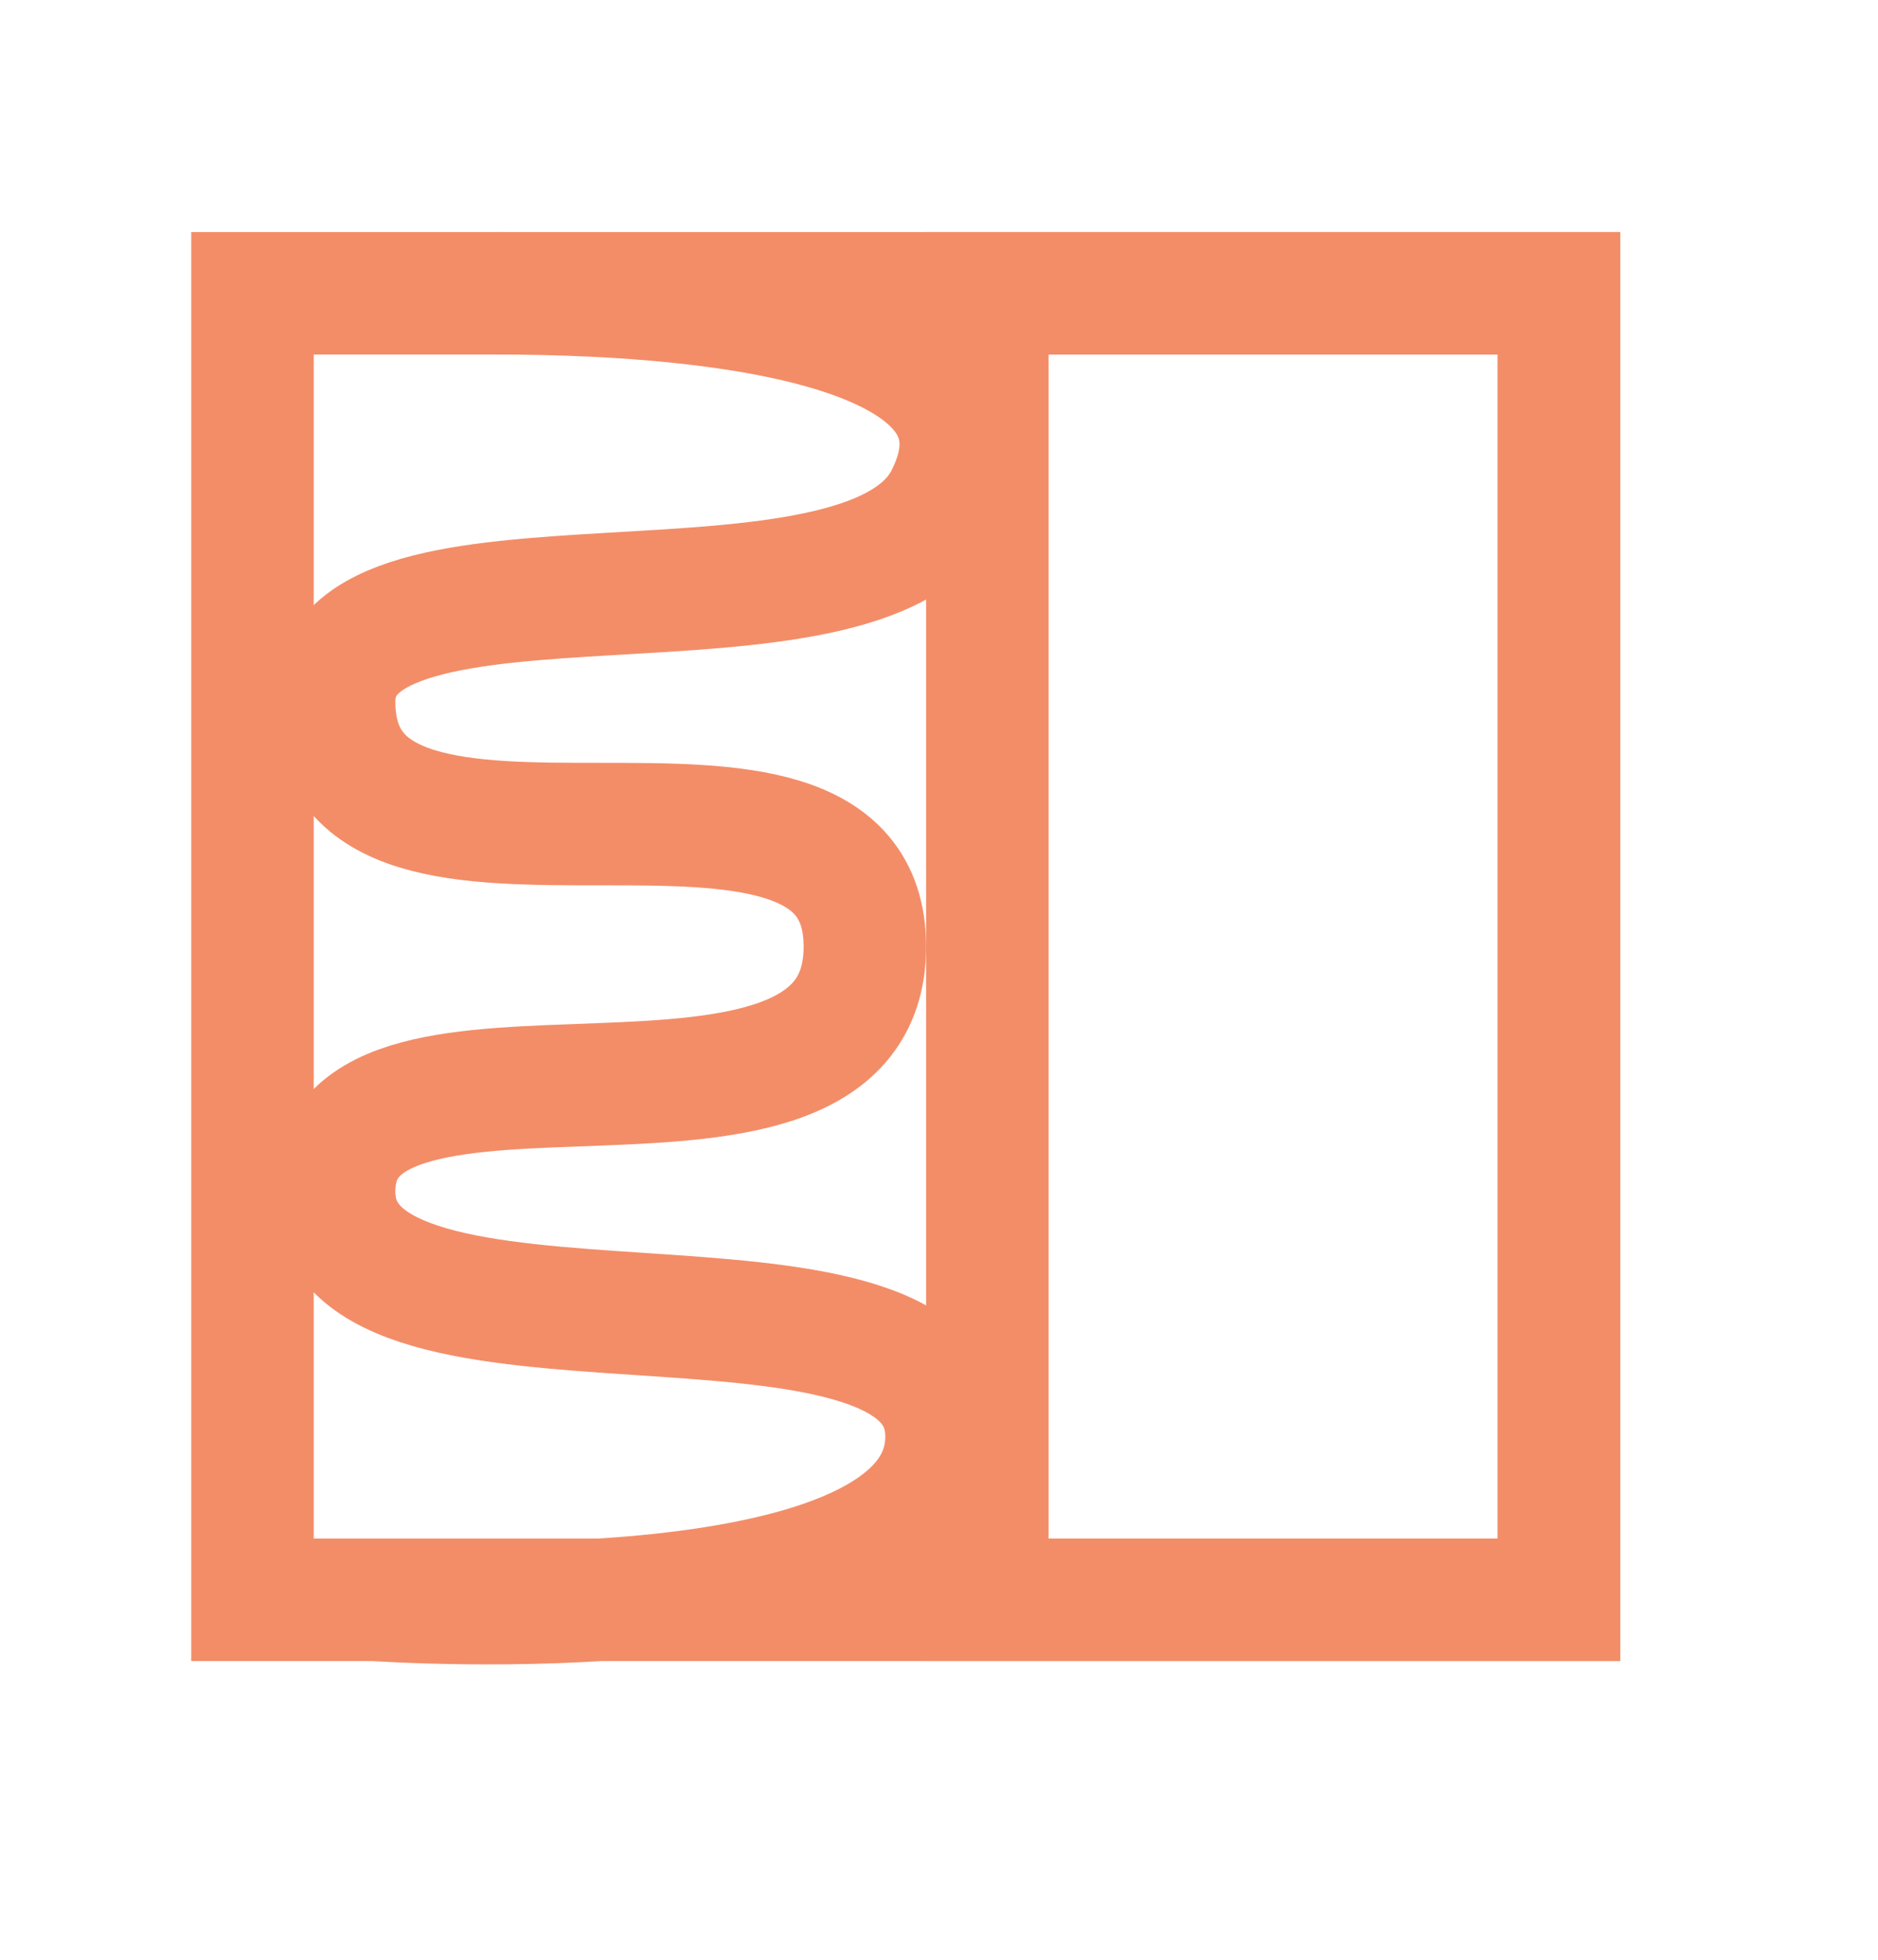
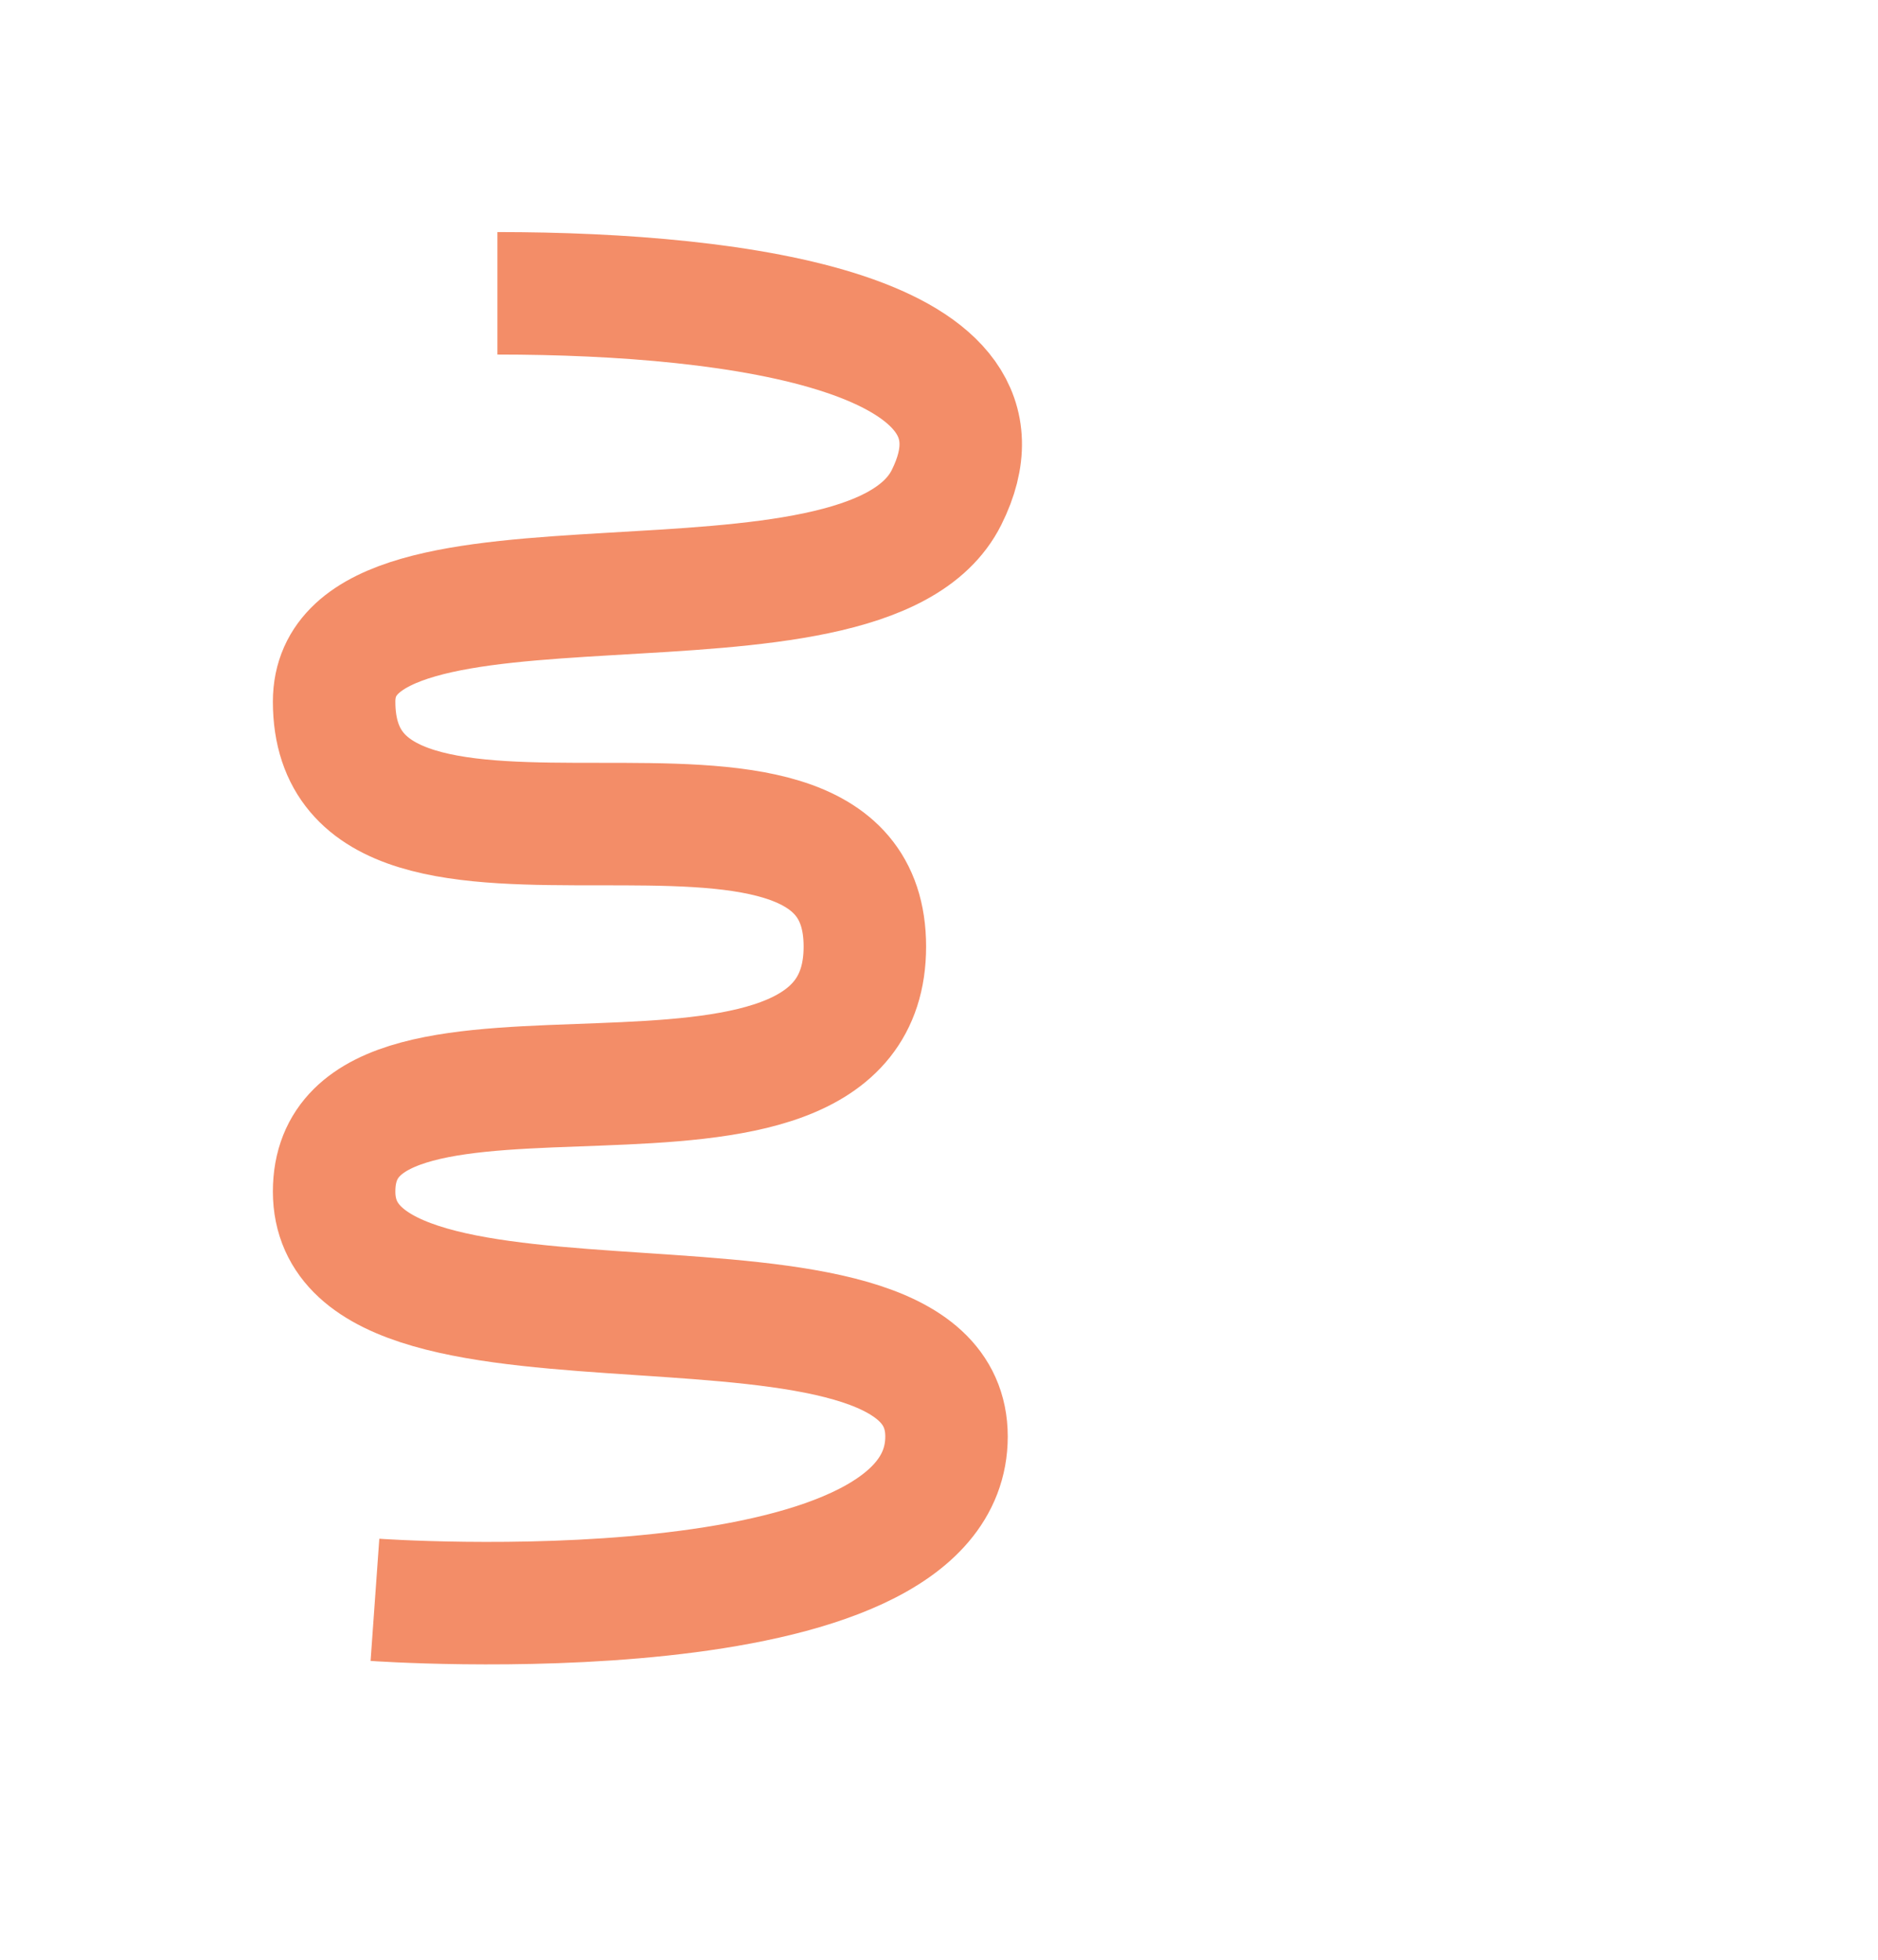
<svg xmlns="http://www.w3.org/2000/svg" width="23" height="24" viewBox="0 0 23 24" fill="none">
-   <path d="M12.092 3.592H19.092V19.592H12.092V3.592Z" stroke="#F38D68" stroke-width="1.5" />
-   <path d="M3.092 3.592H19.092V19.592H3.092V3.592Z" stroke="#F38D68" stroke-width="1.5" />
  <path d="M6.092 3.592C9.092 3.592 12.592 4.092 11.592 6.092C10.592 8.092 4.092 6.411 4.092 8.592C4.092 11.592 10.592 8.592 10.592 11.592C10.592 14.592 4.092 12.092 4.092 14.592C4.092 17.092 11.592 15.092 11.592 17.592C11.592 20.092 4.592 19.592 4.592 19.592" stroke="#F38D68" stroke-width="1.5" stroke-linejoin="bevel" />
</svg>